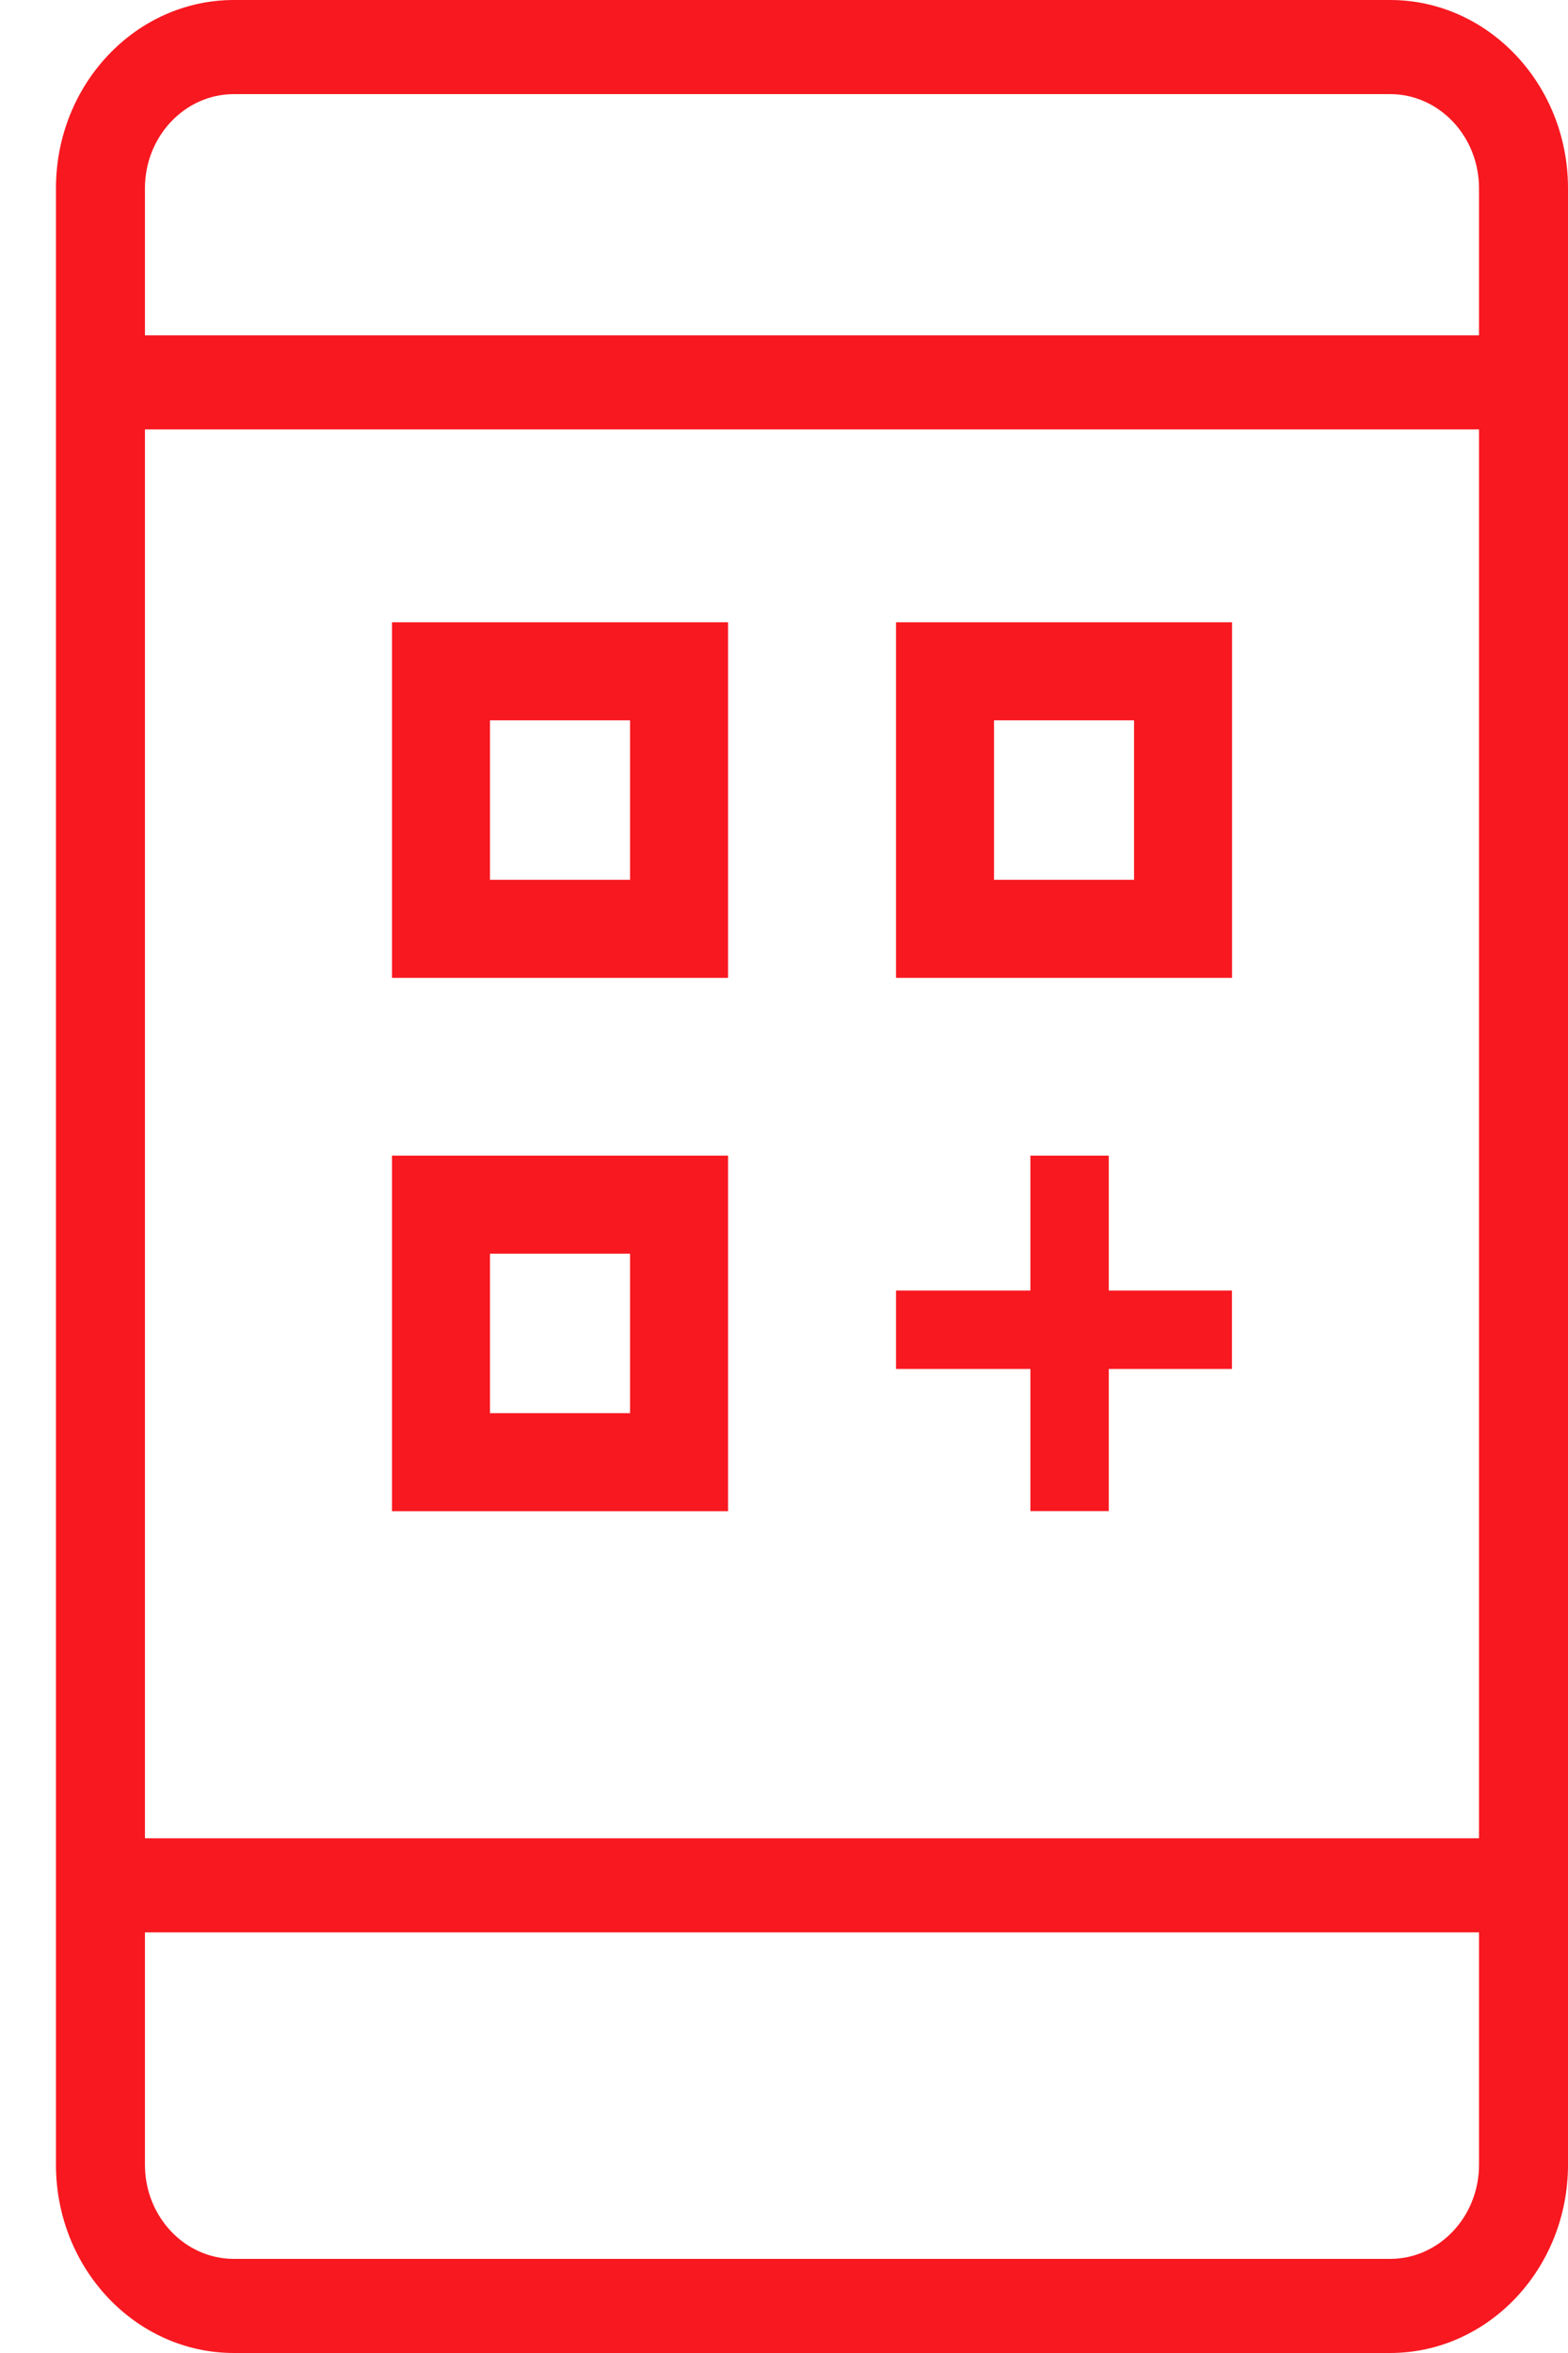
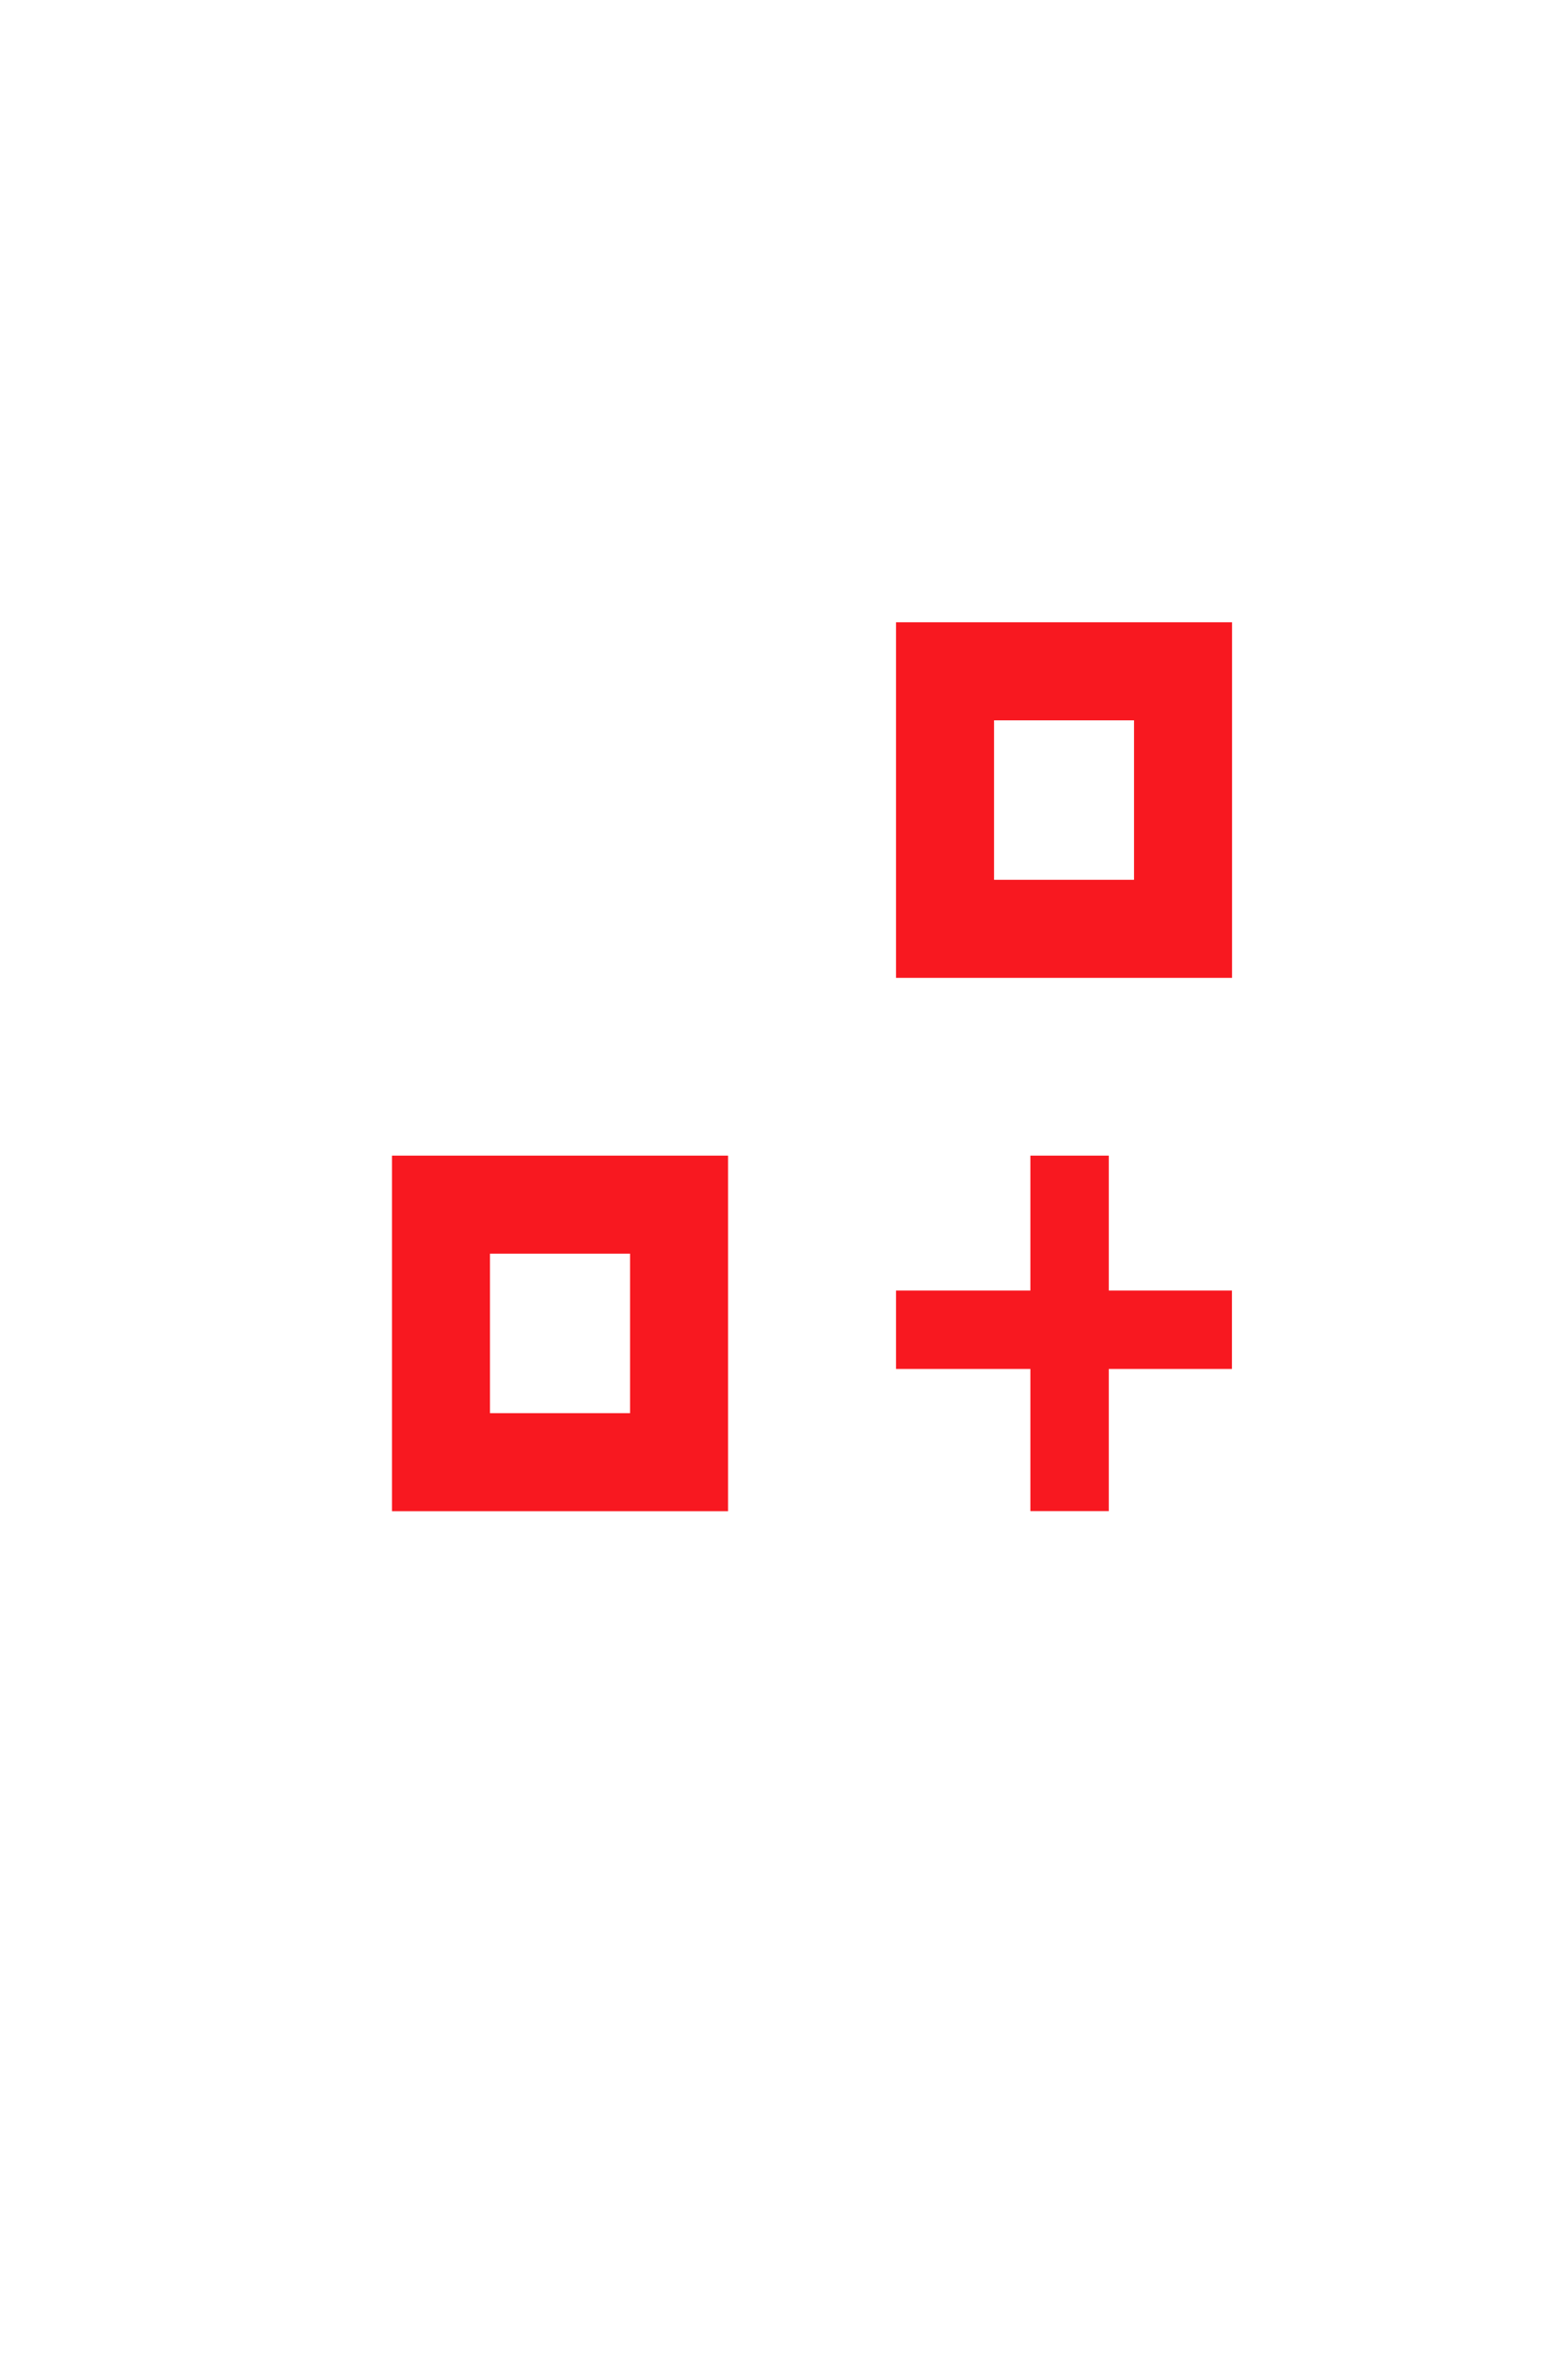
<svg xmlns="http://www.w3.org/2000/svg" width="16" height="24" viewBox="0 0 16 24" fill="none">
-   <path d="M14.185 24C15.186 24 16 23.139 16 22.08V1.92C16 0.861 15.186 0 14.185 0H2.387C1.385 0 0.571 0.861 0.571 1.92V22.08C0.571 23.139 1.385 24 2.387 24H14.185ZM1.479 4.38H15.092V18.75H1.479V4.38ZM2.387 0.96H14.185C14.685 0.96 15.092 1.391 15.092 1.92V3.42H1.479V1.92C1.479 1.391 1.886 0.96 2.387 0.96ZM1.479 22.08V19.71H15.092V22.08C15.092 22.61 14.685 23.04 14.185 23.04H2.387C1.886 23.04 1.479 22.61 1.479 22.08Z" fill="#F81820" />
-   <rect x="4.5" y="6.847" width="2.429" height="2.627" stroke="#F81820" />
  <rect x="4.5" y="12.287" width="2.429" height="2.627" stroke="#F81820" />
  <rect x="9.643" y="6.847" width="2.429" height="2.627" stroke="#F81820" />
  <path fill-rule="evenodd" clip-rule="evenodd" d="M10.514 13.963V15.413H11.314V13.963L12.571 13.963L12.571 13.163L11.314 13.163V11.787L10.514 11.787V13.163L9.143 13.163L9.143 13.963L10.514 13.963Z" fill="#F81820" />
</svg>